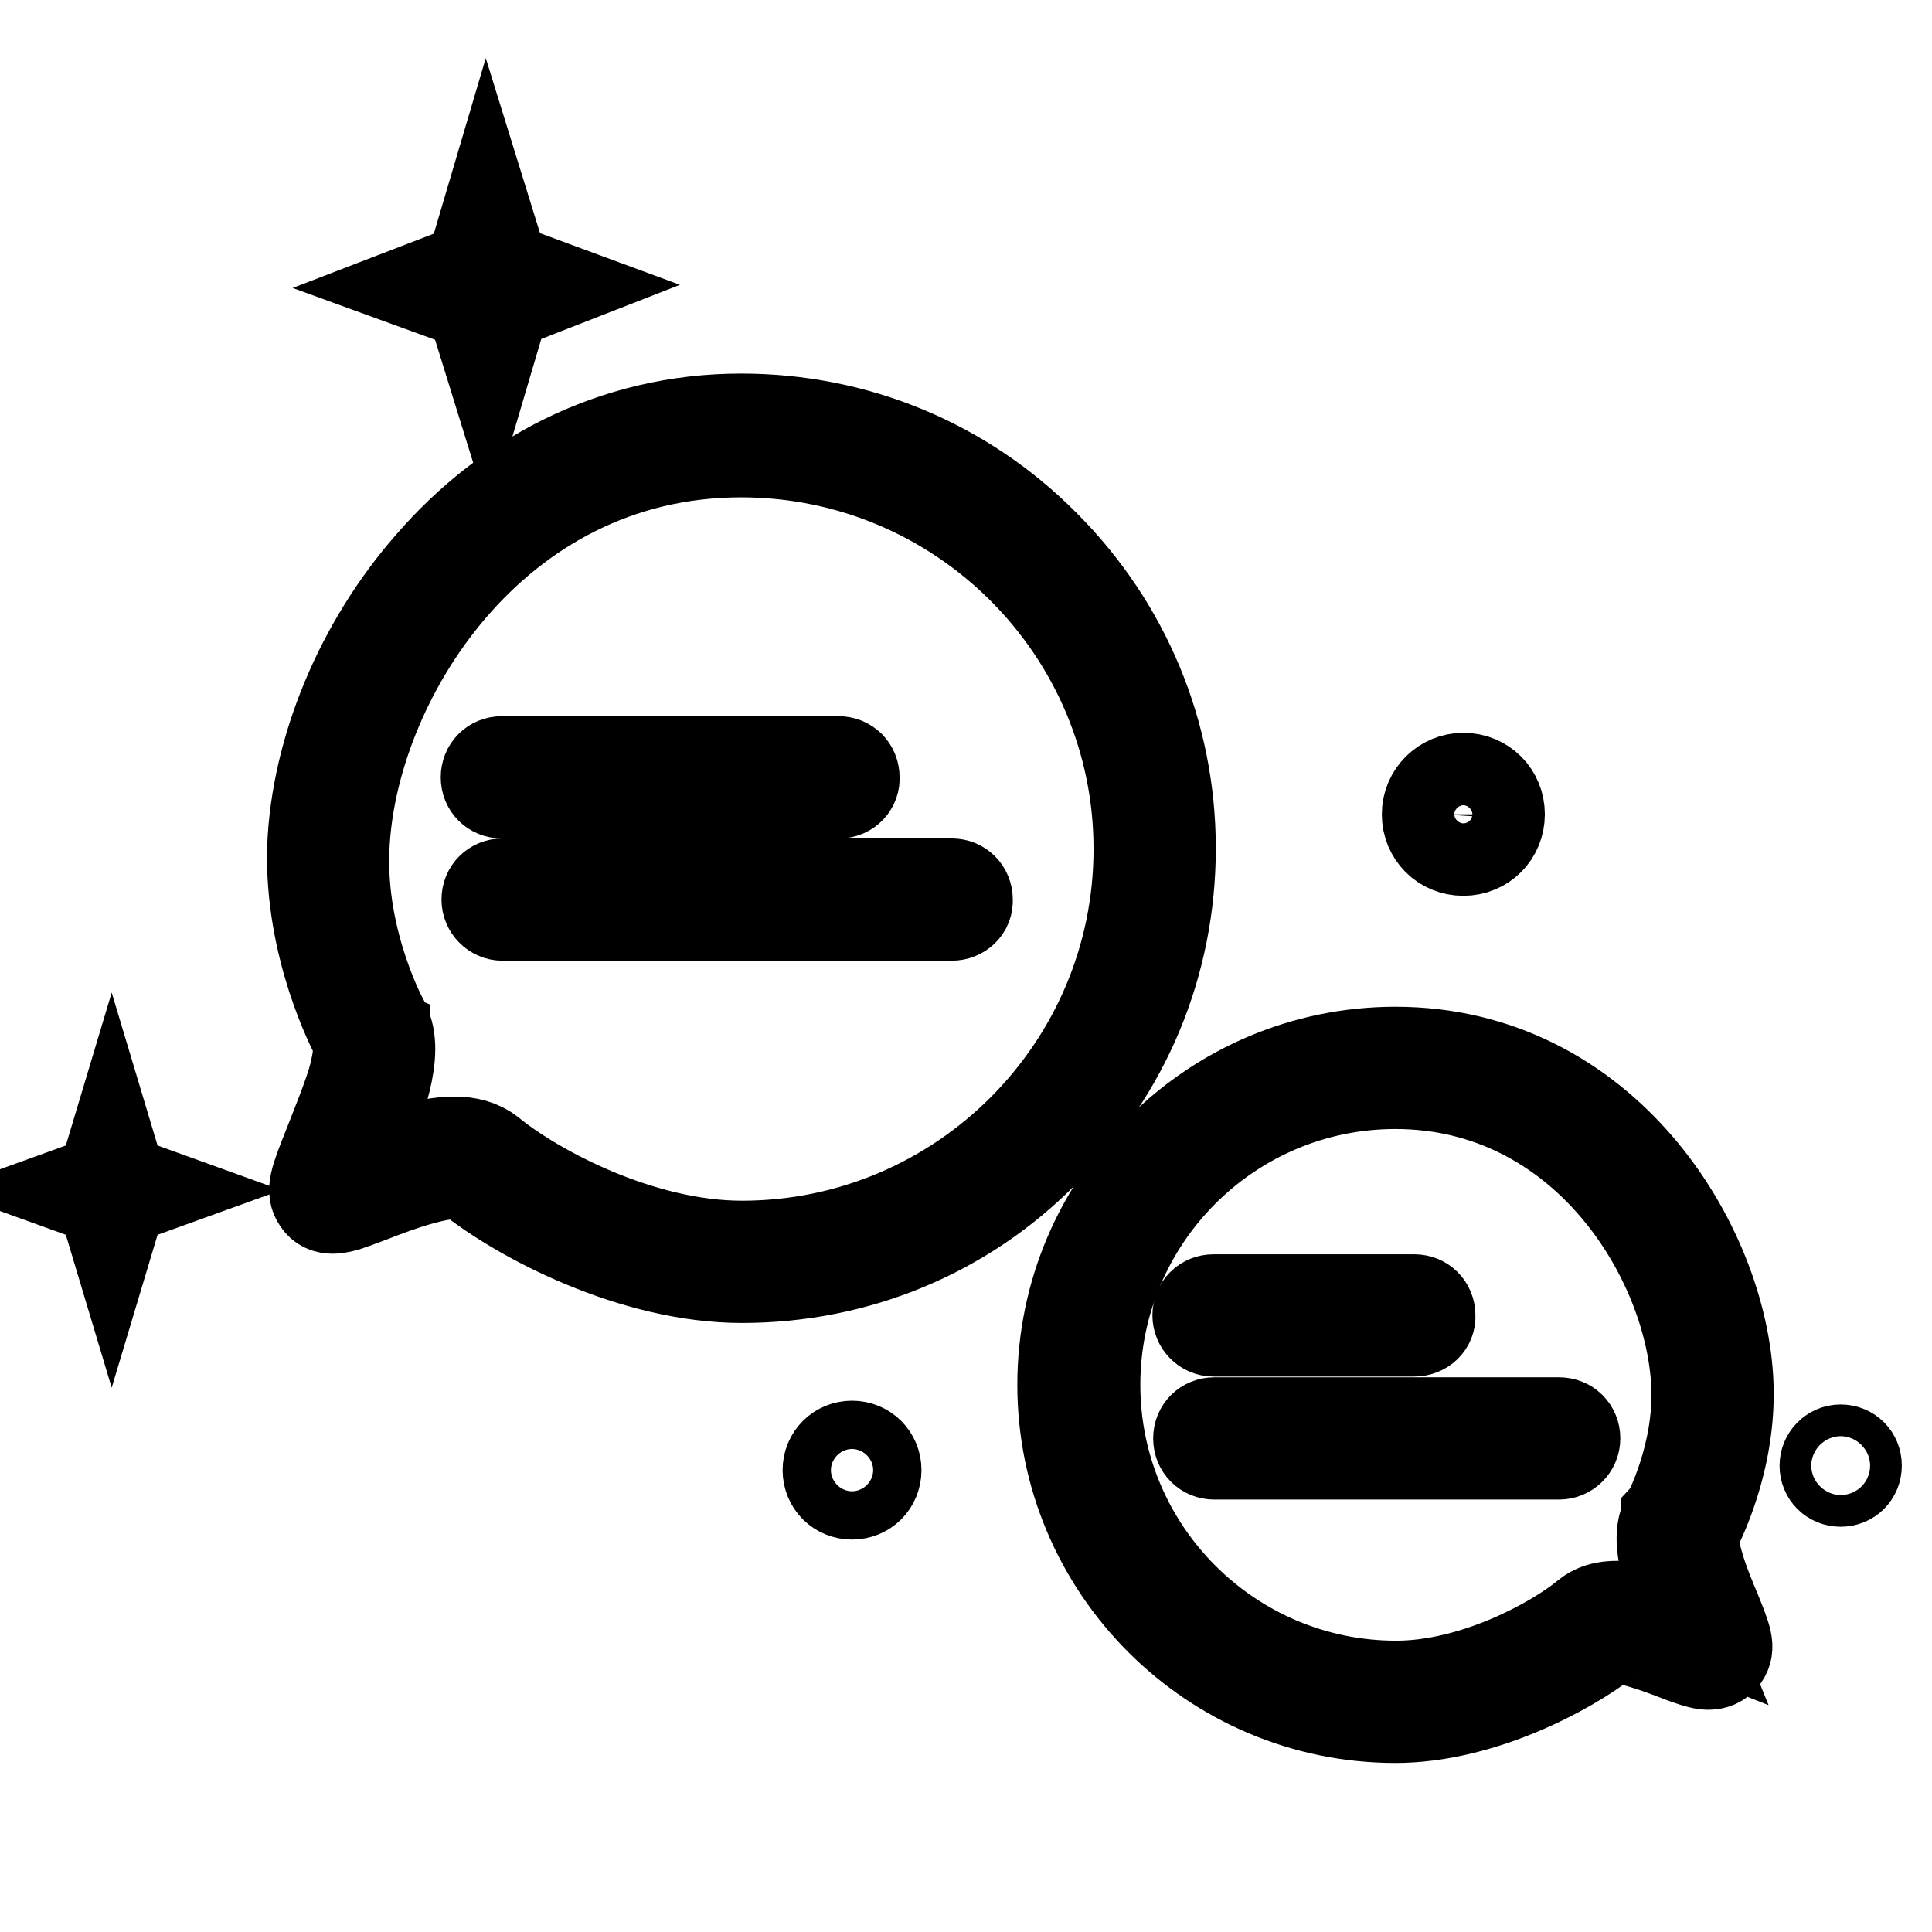
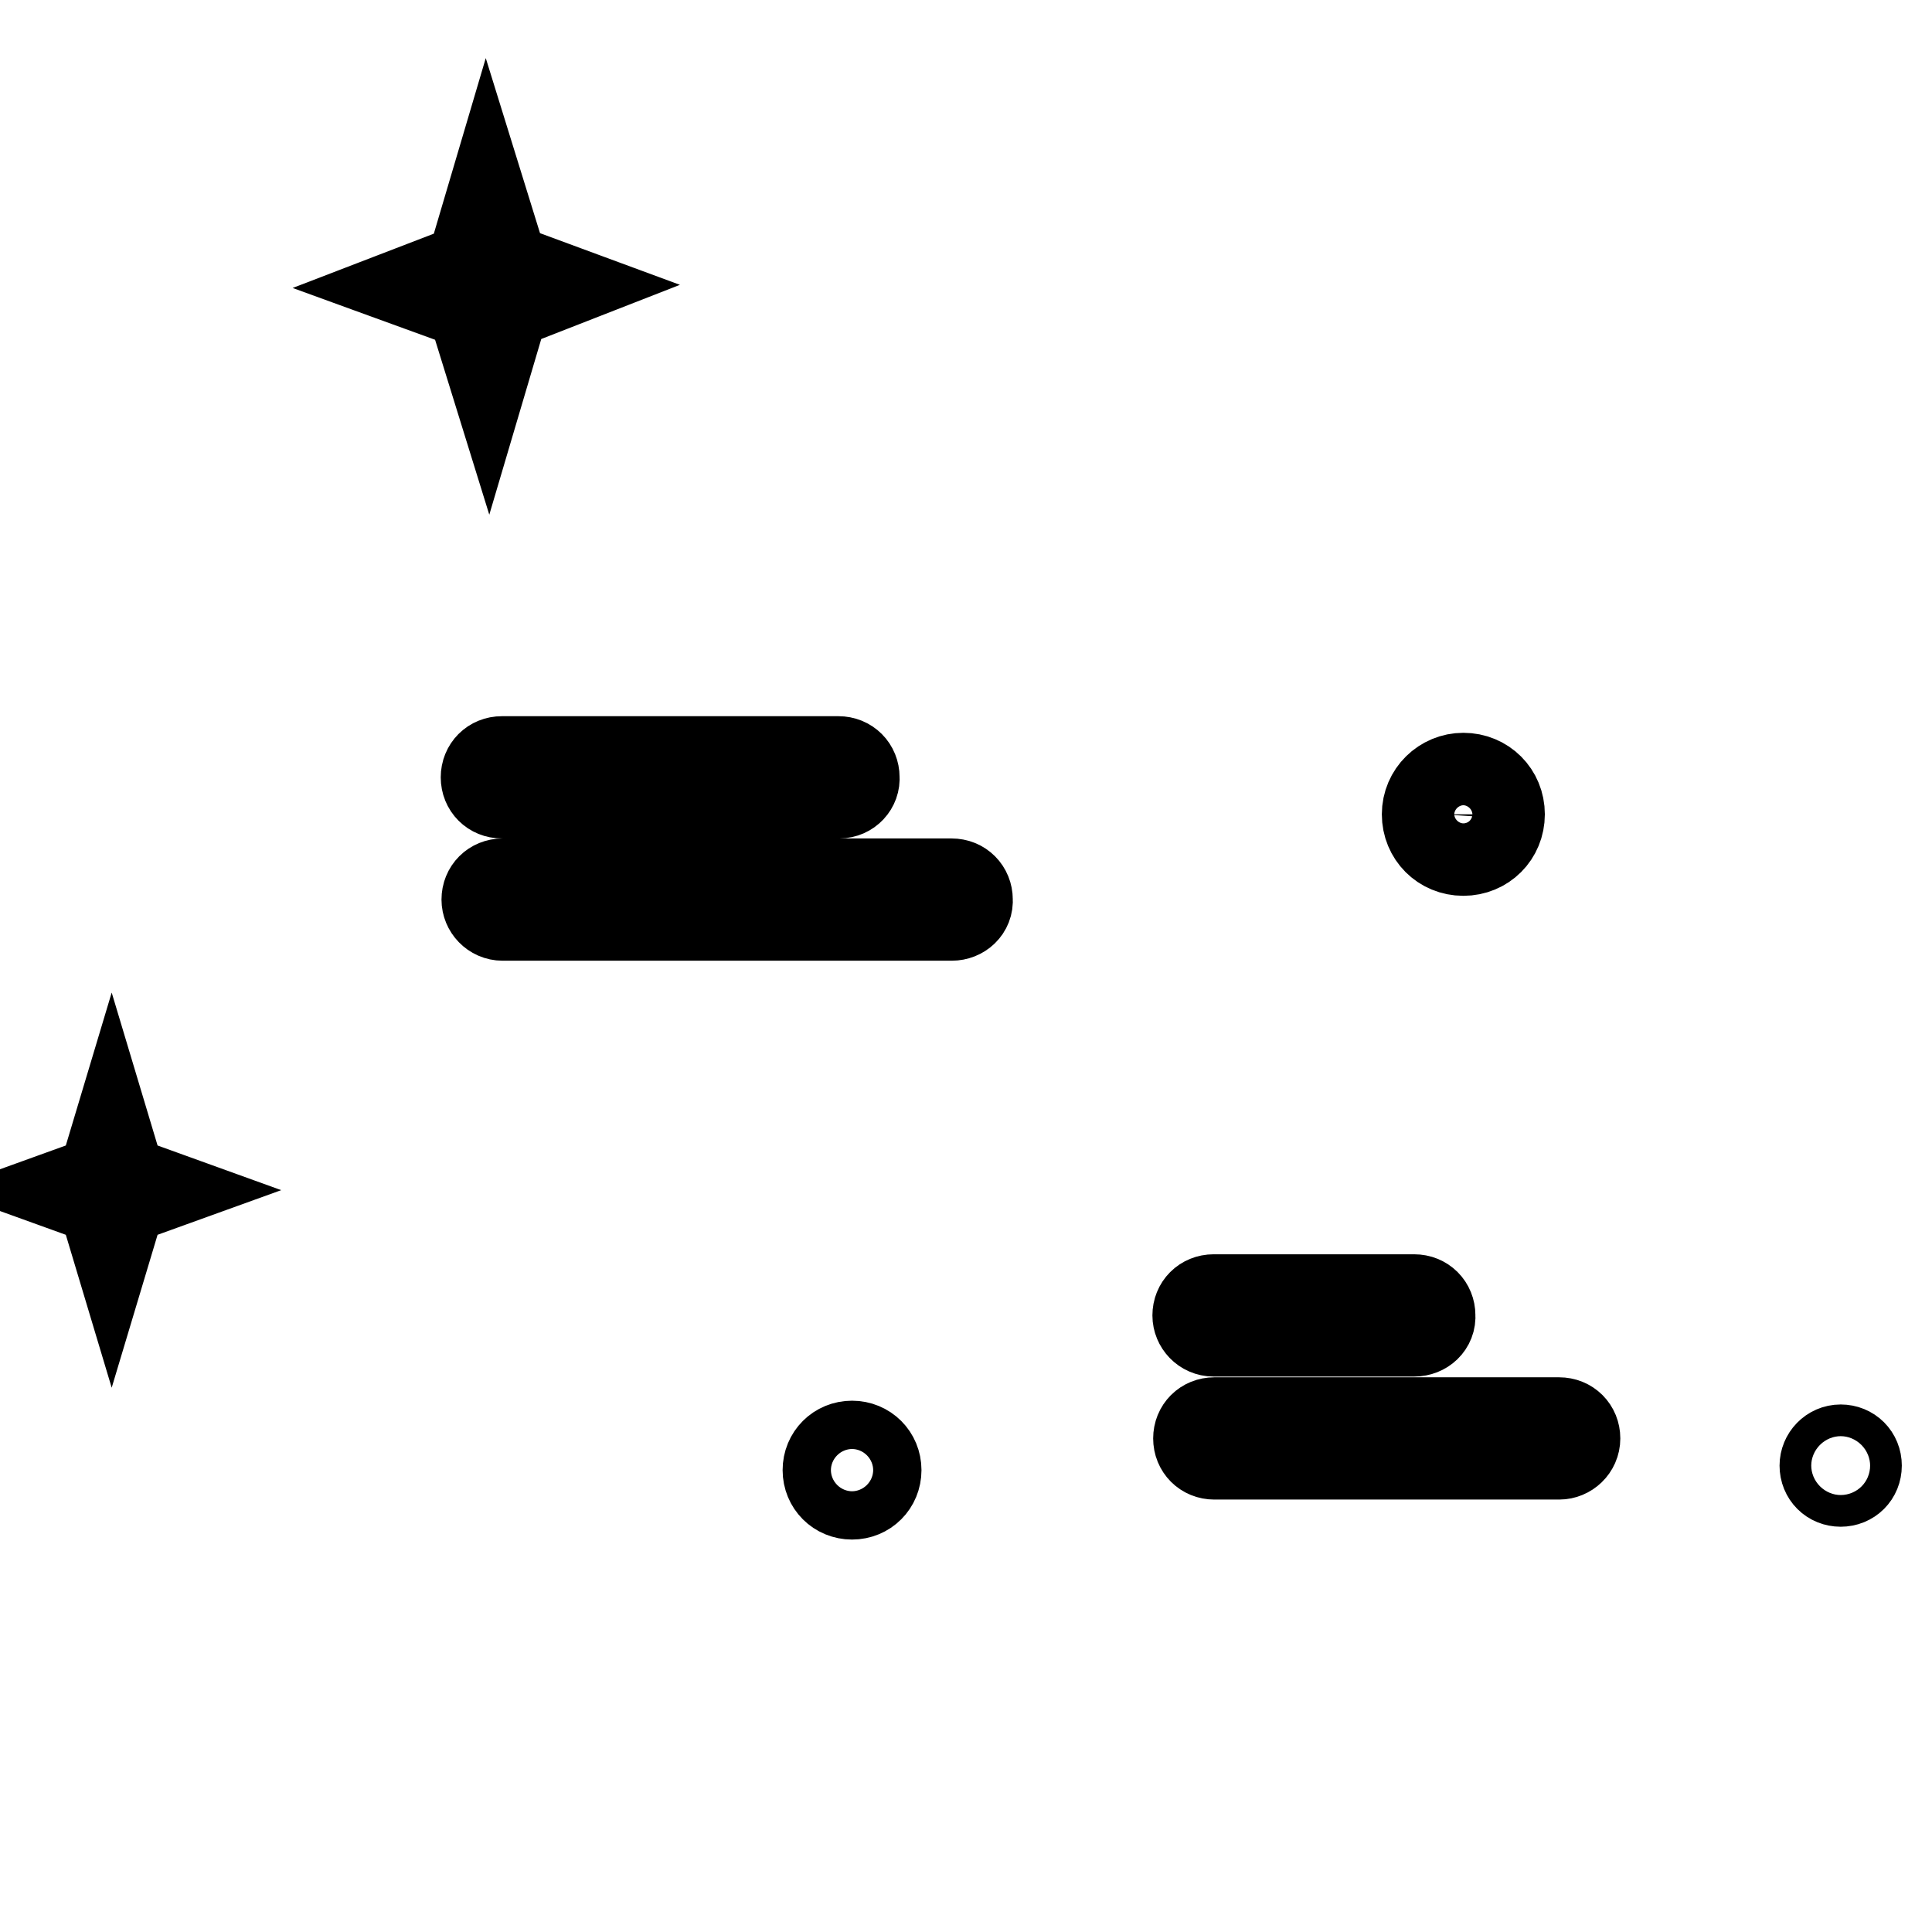
<svg xmlns="http://www.w3.org/2000/svg" version="1.1" x="0px" y="0px" viewBox="0 0 256 256" enable-background="new 0 0 256 256" xml:space="preserve">
  <g>
-     <path stroke-width="12" fill-opacity="0" stroke="#000000" d="M98.3,169.3c-14.5,0-29.5-8-36.1-13.3c-2-1.6-9.7,1.3-13,2.6c-1.3,0.5-2.4,0.9-3.3,1.2 c-0.8,0.2-2.8,0.9-3.8-0.7c-0.9-1.3-0.4-2.7,1.4-7.2c1-2.6,2.3-5.7,3.2-8.6c1.1-3.9,0.8-5.4,0.6-5.8c-0.5-0.9-6.3-12-5.9-25.2 c0.5-12.9,6.3-26.9,15.6-37.5C62.1,68.9,68,64.3,74.6,61c7.3-3.6,15.2-5.5,23.6-5.5c15.2,0,29.5,5.9,40.2,16.7 c10.7,10.7,16.7,25,16.7,40.2c0,15.2-5.9,29.5-16.7,40.2C127.8,163.4,113.5,169.3,98.3,169.3L98.3,169.3z M60.2,151.3 c1.8,0,3.4,0.4,4.7,1.4c6.1,5,20,12.4,33.4,12.4c29,0,52.6-23.6,52.6-52.6c0-29-23.6-52.6-52.7-52.6c-33,0-51.8,30.6-52.6,52.7 c-0.5,12.4,5.3,22.9,5.4,23l0,0.1c1.9,3.8-0.5,10.4-3.6,17.9c-0.2,0.4-0.4,0.9-0.5,1.3c0.3-0.1,0.5-0.2,0.8-0.3 C51.5,153.1,56.3,151.3,60.2,151.3z M184.9,227.6c-24.3,0-44.1-19.8-44.1-44.1c0-24.3,19.8-44.1,44.1-44.1 c27.7,0,43.4,25.6,44.1,44c0.4,10.2-4,18.7-4.5,19.6c-0.1,0.2-0.4,1.1,0.5,4.1c0.6,2.2,1.6,4.6,2.4,6.5c1.4,3.5,1.9,4.7,1,6 c-1.1,1.4-2.8,0.9-3.5,0.7c-0.7-0.2-1.6-0.5-2.6-0.9c-1.8-0.7-4-1.5-6-2c-2.7-0.6-3.3-0.1-3.4,0 C207.8,221.4,196.2,227.6,184.9,227.6z M184.9,143.6c-22,0-39.8,17.9-39.8,39.9s17.9,39.9,39.9,39.9c10.1,0,20.7-5.6,25.3-9.4 c3.1-2.5,8.9-0.5,13.2,1.2c-2.4-5.9-4.3-11-2.7-14.1l0-0.1c0.1-0.1,4.4-8.1,4-17.4C224.1,166.8,209.9,143.6,184.9,143.6z" />
    <path stroke-width="12" fill-opacity="0" stroke="#000000" d="M111.2,105.1H66.5c-1.2,0-2.1-0.9-2.1-2.1s0.9-2.1,2.1-2.1h44.6c1.2,0,2.1,0.9,2.1,2.1 C113.3,104.1,112.4,105.1,111.2,105.1z M126.1,121.3H66.6c-1.2,0-2.1-1-2.1-2.1c0-1.2,0.9-2.1,2.1-2.1h59.5c1.2,0,2.1,0.9,2.1,2.1 C128.3,120.4,127.3,121.3,126.1,121.3z M187.4,176.4h-26.6c-1.2,0-2.1-1-2.1-2.1c0-1.2,0.9-2.1,2.1-2.1h26.6c1.2,0,2.1,0.9,2.1,2.1 C189.6,175.5,188.6,176.4,187.4,176.4z M206.6,192.7h-45.7c-1.2,0-2.1-0.9-2.1-2.1c0-1.2,0.9-2.1,2.1-2.1h45.7 c1.2,0,2.1,0.9,2.1,2.1C208.7,191.8,207.7,192.7,206.6,192.7z M193.9,105.2c1.5,0,2.7,1.2,2.7,2.7c0,1.5-1.2,2.7-2.7,2.7 s-2.7-1.2-2.7-2.7C191.3,106.4,192.5,105.2,193.9,105.2 M193.9,103.1c-2.6,0-4.8,2.1-4.8,4.8s2.1,4.8,4.8,4.8s4.8-2.1,4.8-4.8 S196.6,103.1,193.9,103.1z M112.9,192.6c1.2,0,2.1,1,2.1,2.1c0,1.2-0.9,2.1-2.1,2.1c-1.2,0-2.1-0.9-2.1-2.1 C110.8,193.6,111.8,192.6,112.9,192.6 M112.9,191.6c-1.8,0-3.2,1.4-3.2,3.2c0,1.8,1.4,3.2,3.2,3.2c1.8,0,3.2-1.4,3.2-3.2 C116.1,193,114.7,191.6,112.9,191.6z M241.8,194.2c0,1.2,0.9,2.1,2.1,2.1c1.2,0,2.1-0.9,2.1-2.1c0-1.2-0.9-2.1-2.1-2.1 C242.7,192.1,241.8,193.1,241.8,194.2z M66.8,40.4l-2.1,7.1l-2.2-7.1L55.9,38l6.5-2.5l2.1-7.1l2.2,7.1l6.5,2.4L66.8,40.4z M16,159 l-1.2,4l-1.2-4l-3.6-1.3l3.6-1.3l1.2-4l1.2,4l3.6,1.3L16,159z" />
  </g>
</svg>